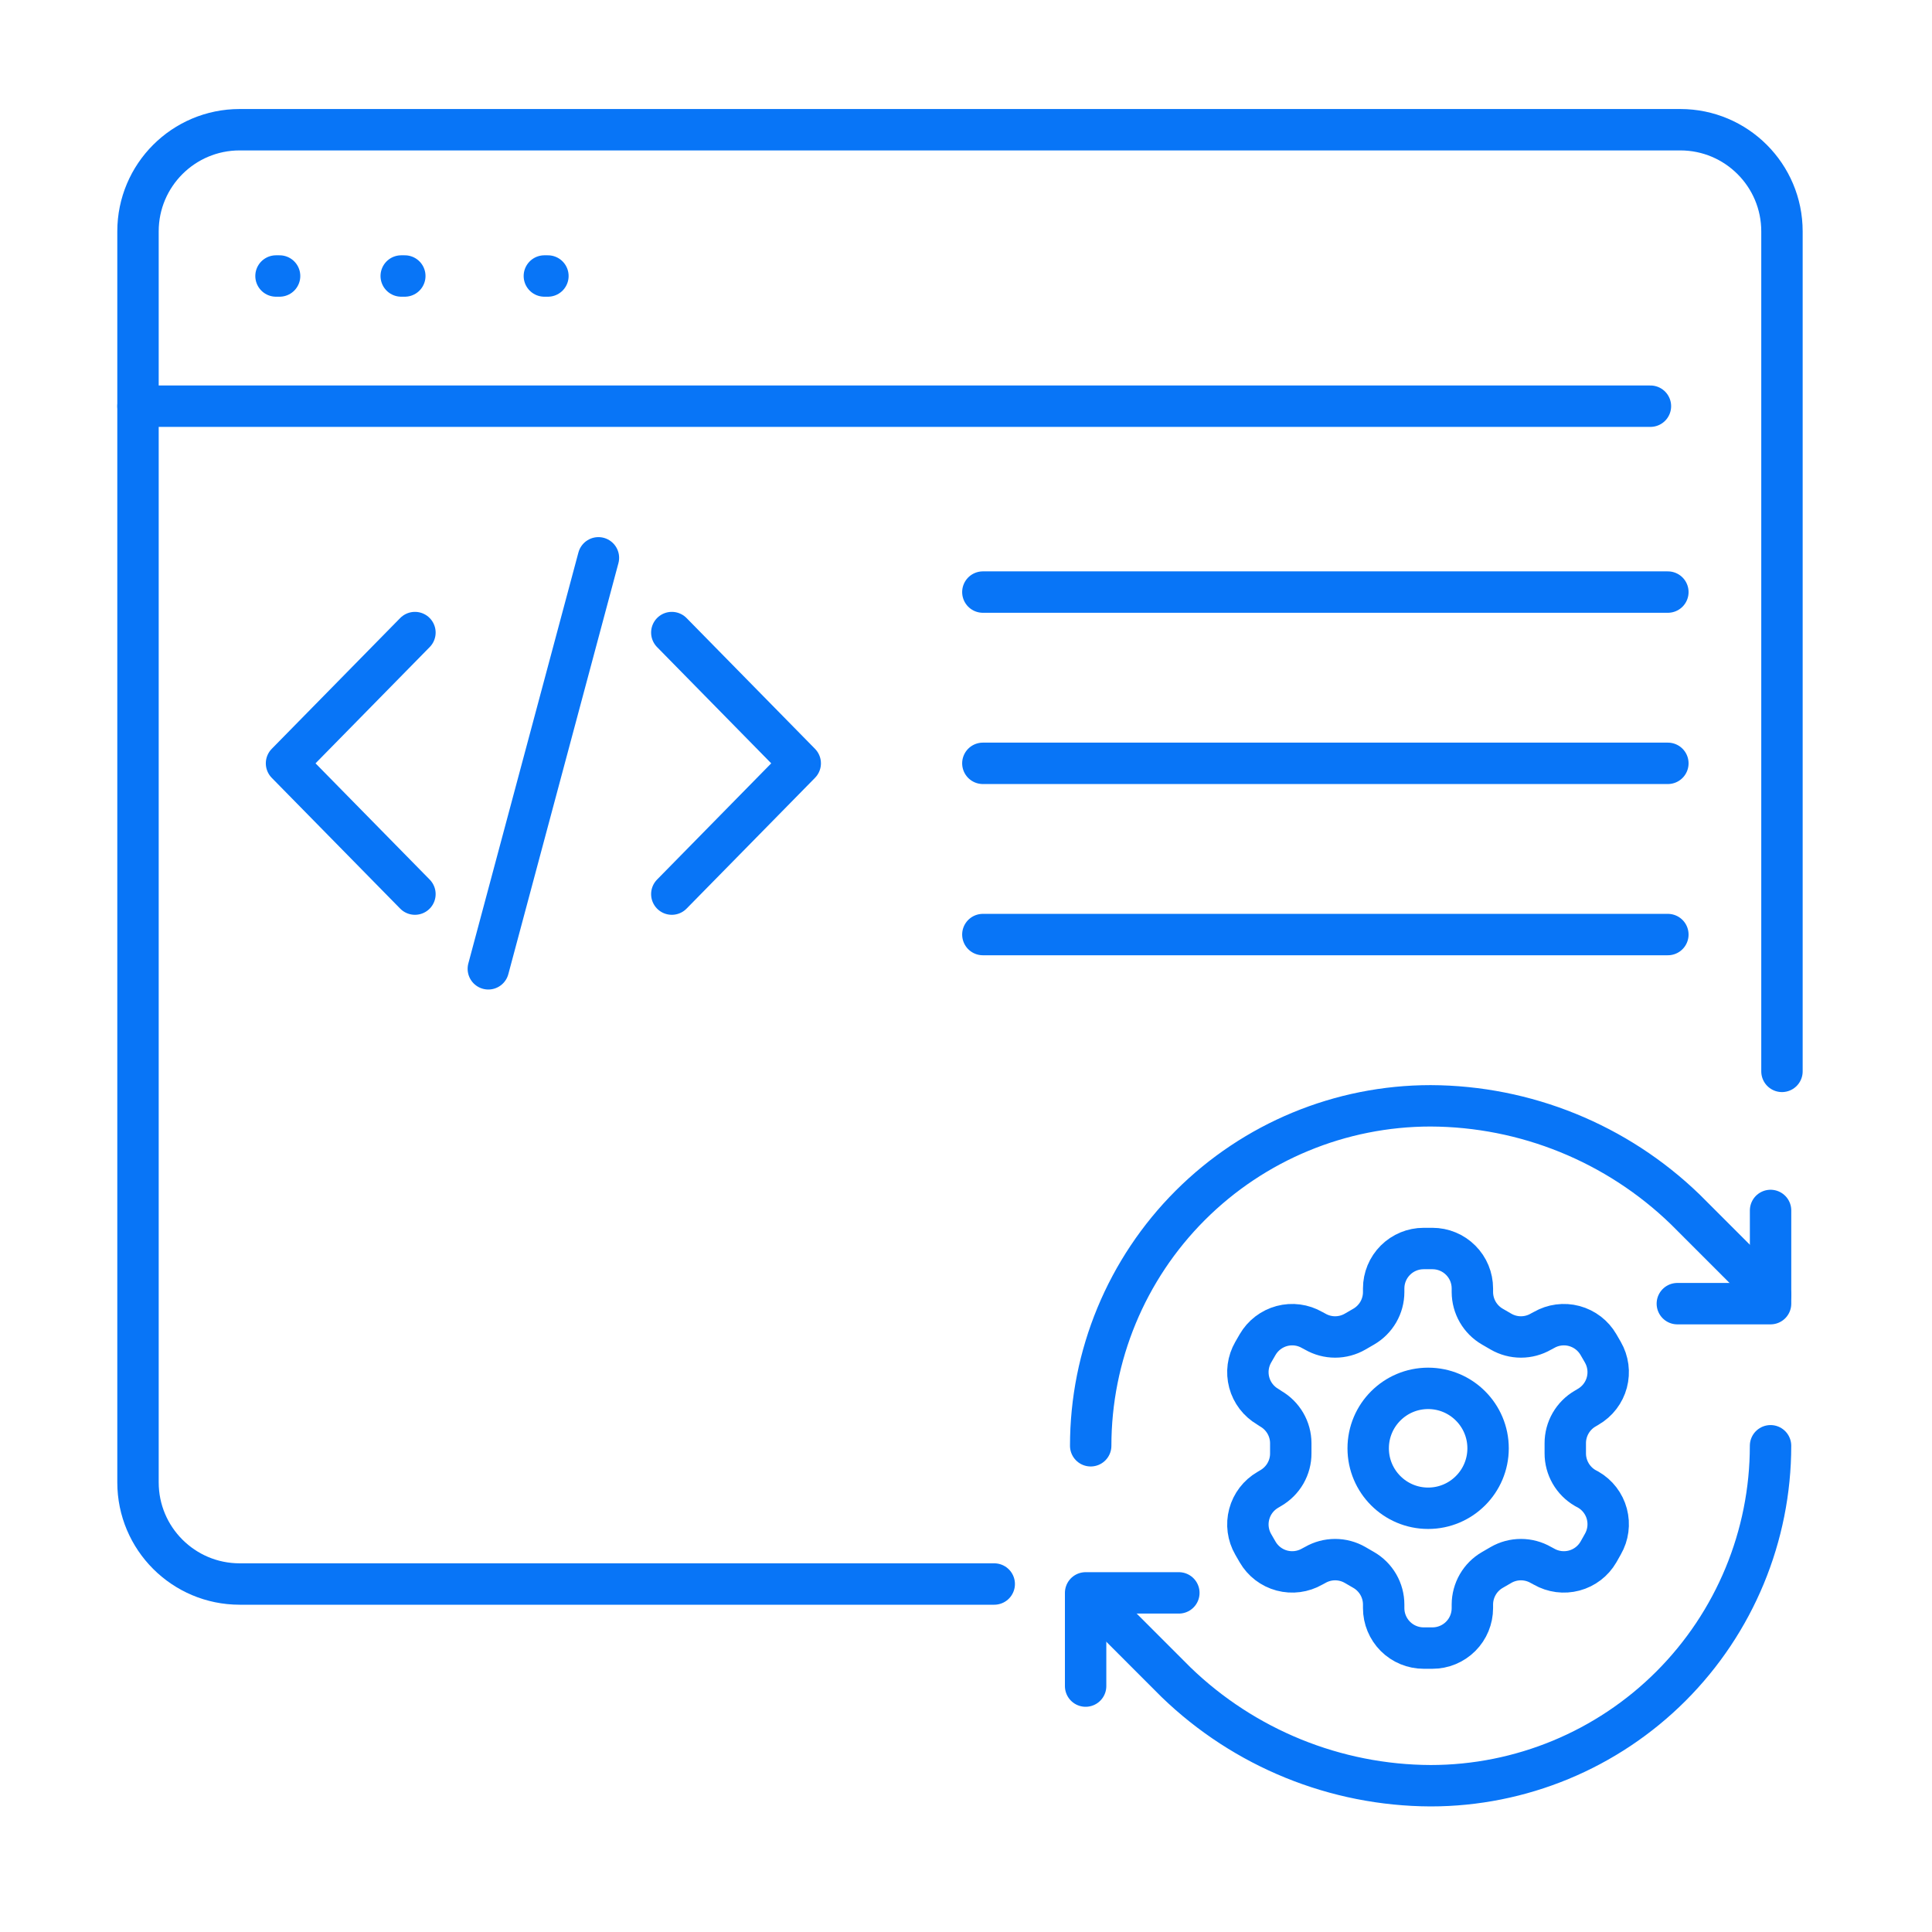
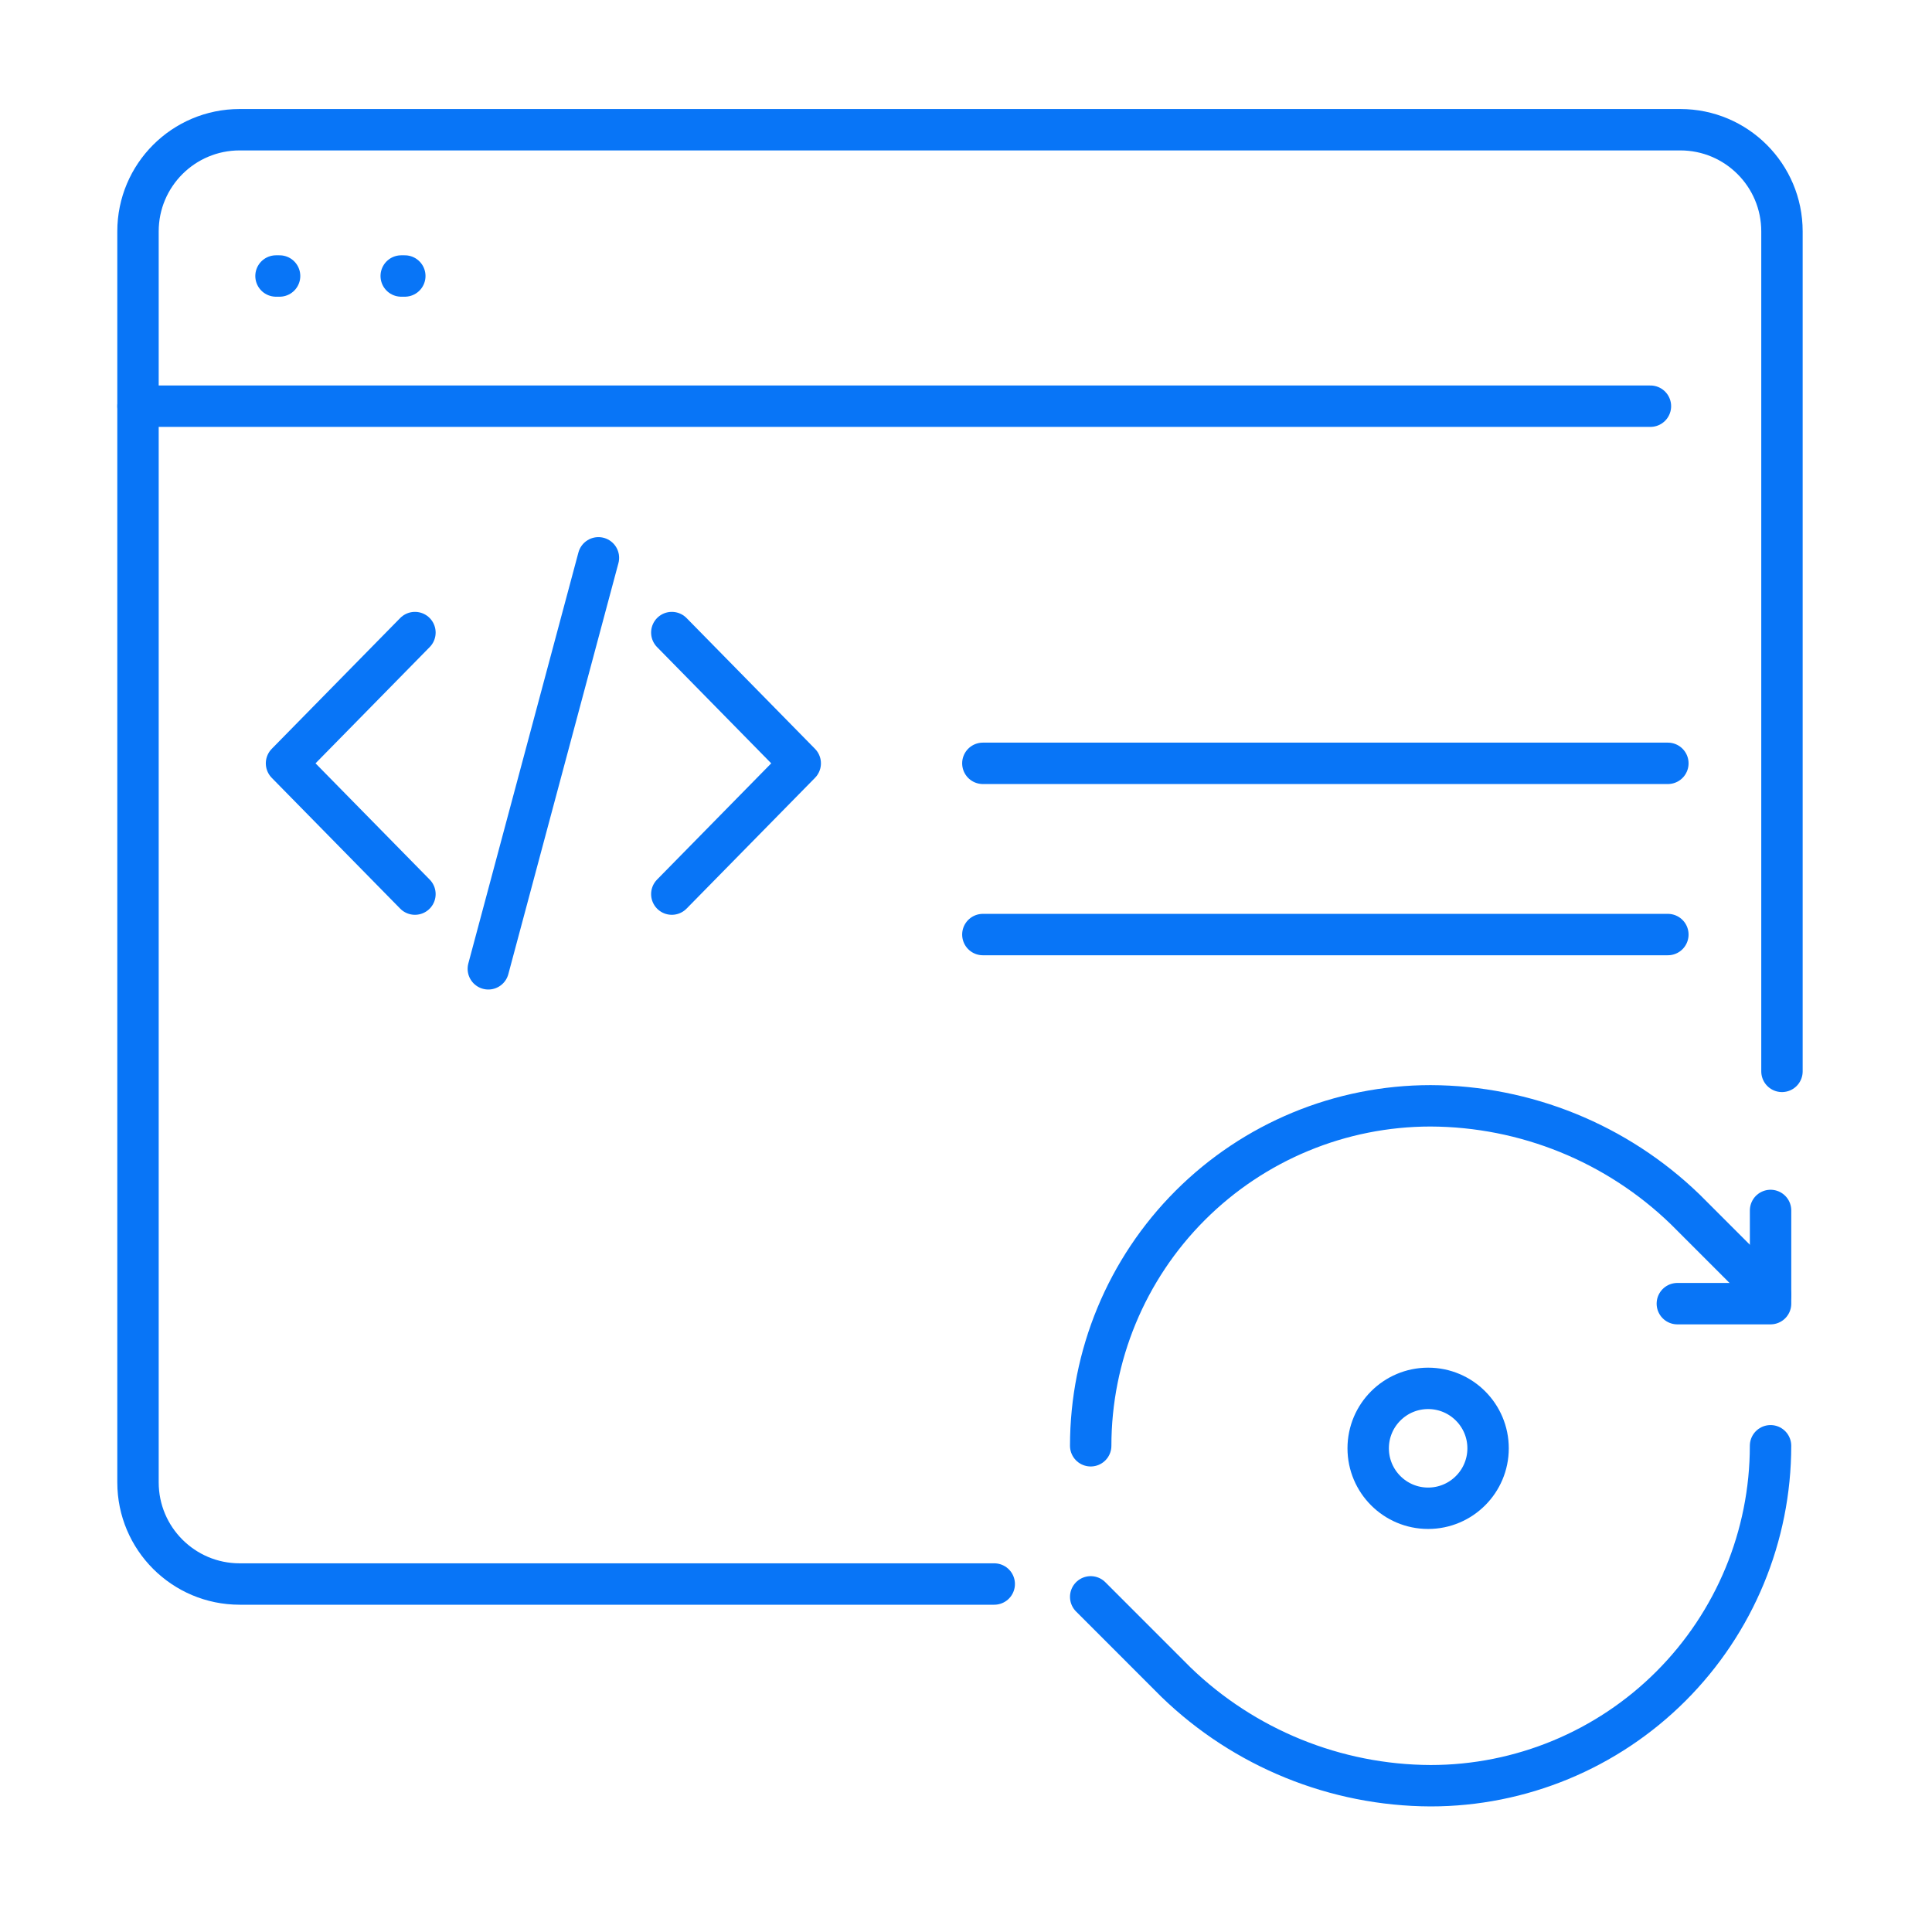
<svg xmlns="http://www.w3.org/2000/svg" width="70" height="70" viewBox="0 0 70 70" fill="none">
  <path d="M64.564 38.818V8.383C64.564 6.349 62.915 4.7 60.881 4.7H8.683C6.649 4.7 5 6.349 5 8.383V53.709C5 55.743 6.649 57.392 8.683 57.392H36.023" stroke="#0875F7" stroke-width="1.5" stroke-linecap="round" stroke-linejoin="round" />
  <path d="M59.798 14.717H5" stroke="#0875F7" stroke-width="1.5" stroke-linecap="round" stroke-linejoin="round" />
  <path d="M39.518 52.383C39.518 49.116 40.815 45.983 43.125 43.673C45.435 41.364 48.567 40.066 51.834 40.066C55.277 40.079 58.582 41.422 61.057 43.816L64.15 46.909" stroke="#0875F7" stroke-width="1.5" stroke-linecap="round" stroke-linejoin="round" />
  <path d="M64.151 43.857V47.234H60.773" stroke="#0875F7" stroke-width="1.5" stroke-linecap="round" stroke-linejoin="round" />
  <path d="M64.15 52.383C64.15 55.65 62.852 58.782 60.543 61.092C58.233 63.402 55.1 64.7 51.834 64.7C48.391 64.687 45.086 63.343 42.61 60.95L39.518 57.857" stroke="#0875F7" stroke-width="1.5" stroke-linecap="round" stroke-linejoin="round" />
-   <path d="M42.712 57.713H39.334V61.09" stroke="#0875F7" stroke-width="1.5" stroke-linecap="round" stroke-linejoin="round" />
-   <path d="M51.9 45.236H51.581C51.197 45.236 50.829 45.388 50.557 45.66C50.286 45.931 50.133 46.299 50.133 46.683V46.814C50.133 47.068 50.066 47.317 49.939 47.537C49.812 47.756 49.629 47.939 49.41 48.066L49.098 48.247C48.878 48.374 48.629 48.441 48.374 48.441C48.12 48.441 47.871 48.374 47.651 48.247L47.542 48.189C47.21 47.997 46.815 47.945 46.445 48.044C46.074 48.144 45.758 48.386 45.566 48.717L45.407 48.992C45.215 49.325 45.163 49.719 45.262 50.09C45.361 50.46 45.603 50.776 45.935 50.969L46.044 51.041C46.262 51.167 46.444 51.349 46.571 51.567C46.698 51.785 46.766 52.033 46.767 52.286V52.655C46.769 52.91 46.702 53.161 46.575 53.382C46.448 53.603 46.264 53.787 46.044 53.915L45.935 53.98C45.603 54.172 45.361 54.488 45.262 54.859C45.163 55.229 45.215 55.624 45.407 55.956L45.566 56.231C45.758 56.563 46.074 56.805 46.445 56.904C46.815 57.003 47.21 56.951 47.542 56.76L47.651 56.702C47.871 56.575 48.12 56.508 48.374 56.508C48.629 56.508 48.878 56.575 49.098 56.702L49.41 56.883C49.629 57.01 49.812 57.192 49.939 57.412C50.066 57.632 50.133 57.881 50.133 58.135V58.265C50.133 58.649 50.286 59.017 50.557 59.289C50.829 59.56 51.197 59.713 51.581 59.713H51.9C52.284 59.713 52.652 59.56 52.923 59.289C53.195 59.017 53.347 58.649 53.347 58.265V58.135C53.348 57.881 53.415 57.632 53.542 57.412C53.669 57.192 53.851 57.01 54.071 56.883L54.383 56.702C54.603 56.575 54.852 56.508 55.106 56.508C55.361 56.508 55.61 56.575 55.83 56.702L55.939 56.76C56.271 56.951 56.666 57.003 57.036 56.904C57.407 56.805 57.723 56.563 57.915 56.231L58.074 55.949C58.266 55.617 58.318 55.222 58.219 54.851C58.12 54.481 57.878 54.165 57.546 53.973L57.437 53.915C57.216 53.787 57.033 53.603 56.906 53.382C56.779 53.161 56.712 52.91 56.713 52.655V52.293C56.712 52.038 56.779 51.787 56.906 51.566C57.033 51.345 57.216 51.161 57.437 51.034L57.546 50.969C57.878 50.776 58.12 50.46 58.219 50.09C58.318 49.719 58.266 49.325 58.074 48.992L57.915 48.717C57.723 48.386 57.407 48.144 57.036 48.044C56.666 47.945 56.271 47.997 55.939 48.189L55.83 48.247C55.61 48.374 55.361 48.441 55.106 48.441C54.852 48.441 54.603 48.374 54.383 48.247L54.071 48.066C53.851 47.939 53.669 47.756 53.542 47.537C53.415 47.317 53.348 47.068 53.347 46.814V46.683C53.347 46.299 53.195 45.931 52.923 45.66C52.652 45.388 52.284 45.236 51.9 45.236Z" stroke="#0875F7" stroke-width="1.5" stroke-linecap="round" stroke-linejoin="round" />
  <path d="M51.744 54.647C52.943 54.647 53.916 53.674 53.916 52.475C53.916 51.276 52.943 50.303 51.744 50.303C50.544 50.303 49.572 51.276 49.572 52.475C49.572 53.674 50.544 54.647 51.744 54.647Z" stroke="#0875F7" stroke-width="1.5" stroke-linecap="round" stroke-linejoin="round" />
  <path d="M24.341 22.919L28.994 27.657L24.341 32.395M15.034 32.395L10.381 27.657L15.034 22.919M21.682 20.211L17.693 35.102" stroke="#0875F7" stroke-width="1.5" stroke-linecap="round" stroke-linejoin="round" />
-   <path d="M35.611 21.452L60.43 21.452" stroke="#0875F7" stroke-width="1.5" stroke-linecap="round" />
  <path d="M35.611 27.657L60.43 27.657" stroke="#0875F7" stroke-width="1.5" stroke-linecap="round" />
  <path d="M35.611 33.861L60.43 33.861" stroke="#0875F7" stroke-width="1.5" stroke-linecap="round" />
  <path d="M10 10H10.13" stroke="#0875F7" stroke-width="1.5" stroke-linecap="round" />
  <path d="M14.537 10H14.667" stroke="#0875F7" stroke-width="1.5" stroke-linecap="round" />
-   <path d="M19.723 10H19.852" stroke="#0875F7" stroke-width="1.5" stroke-linecap="round" />
</svg>